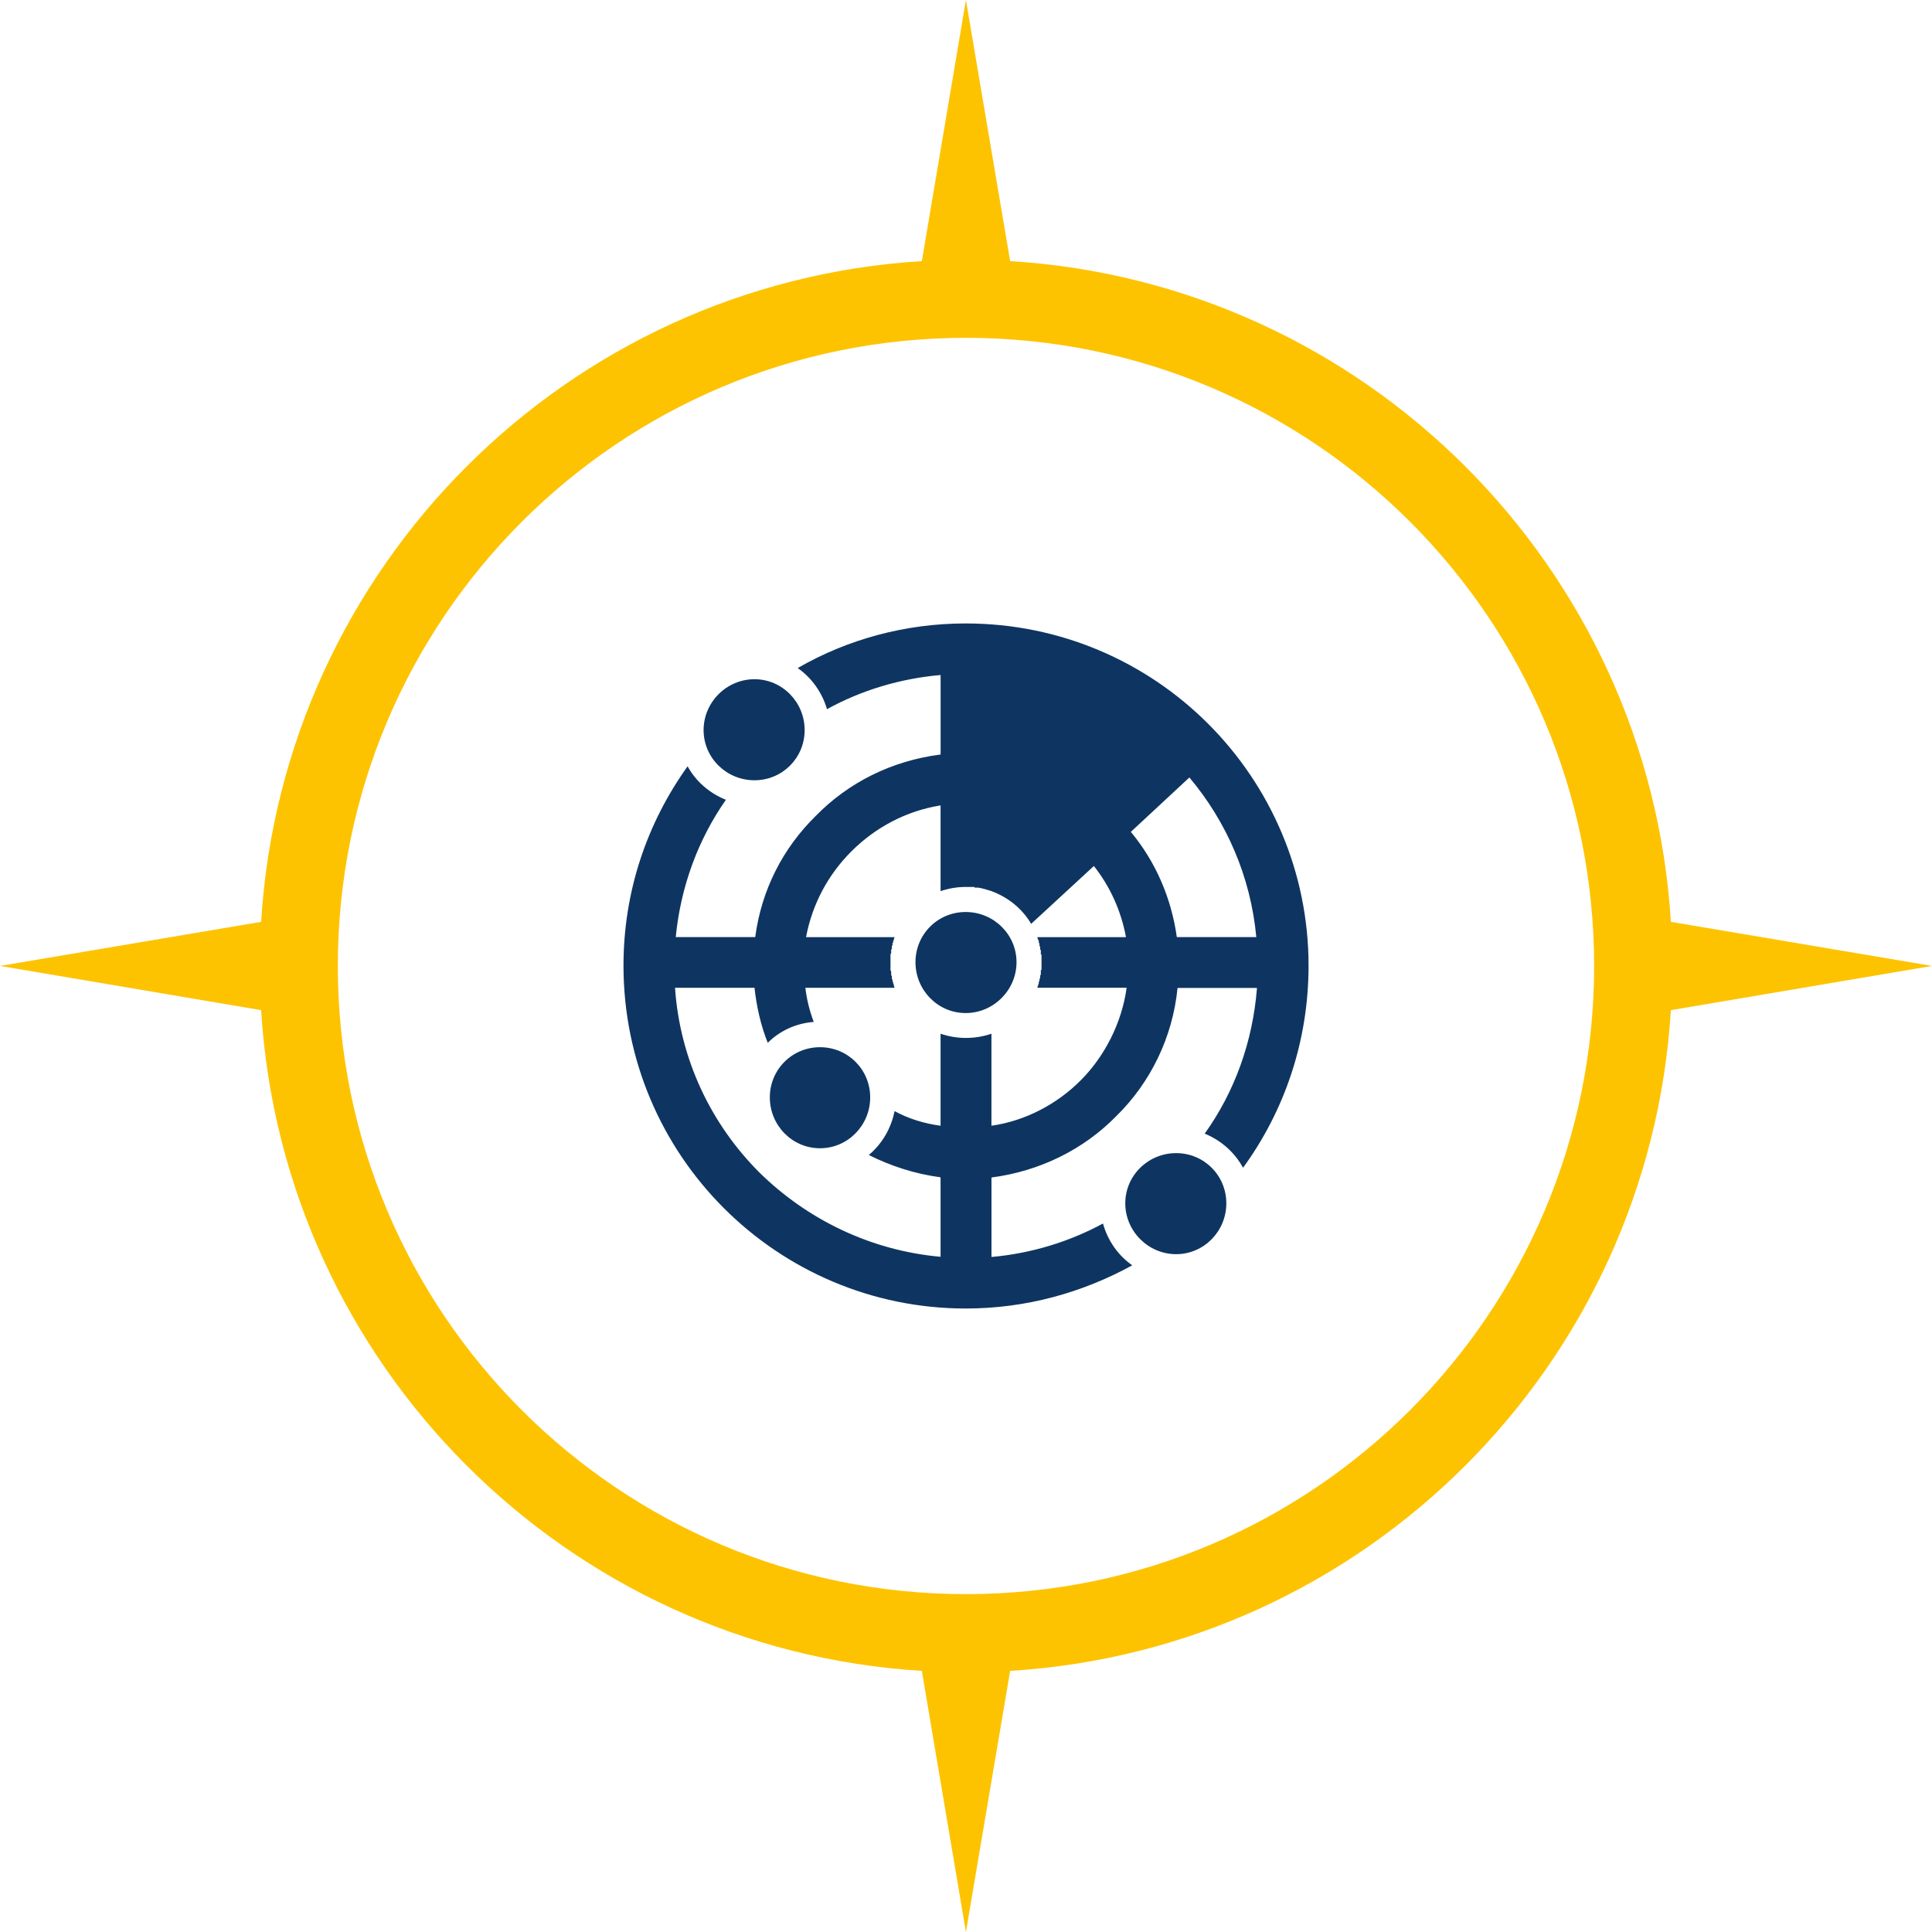
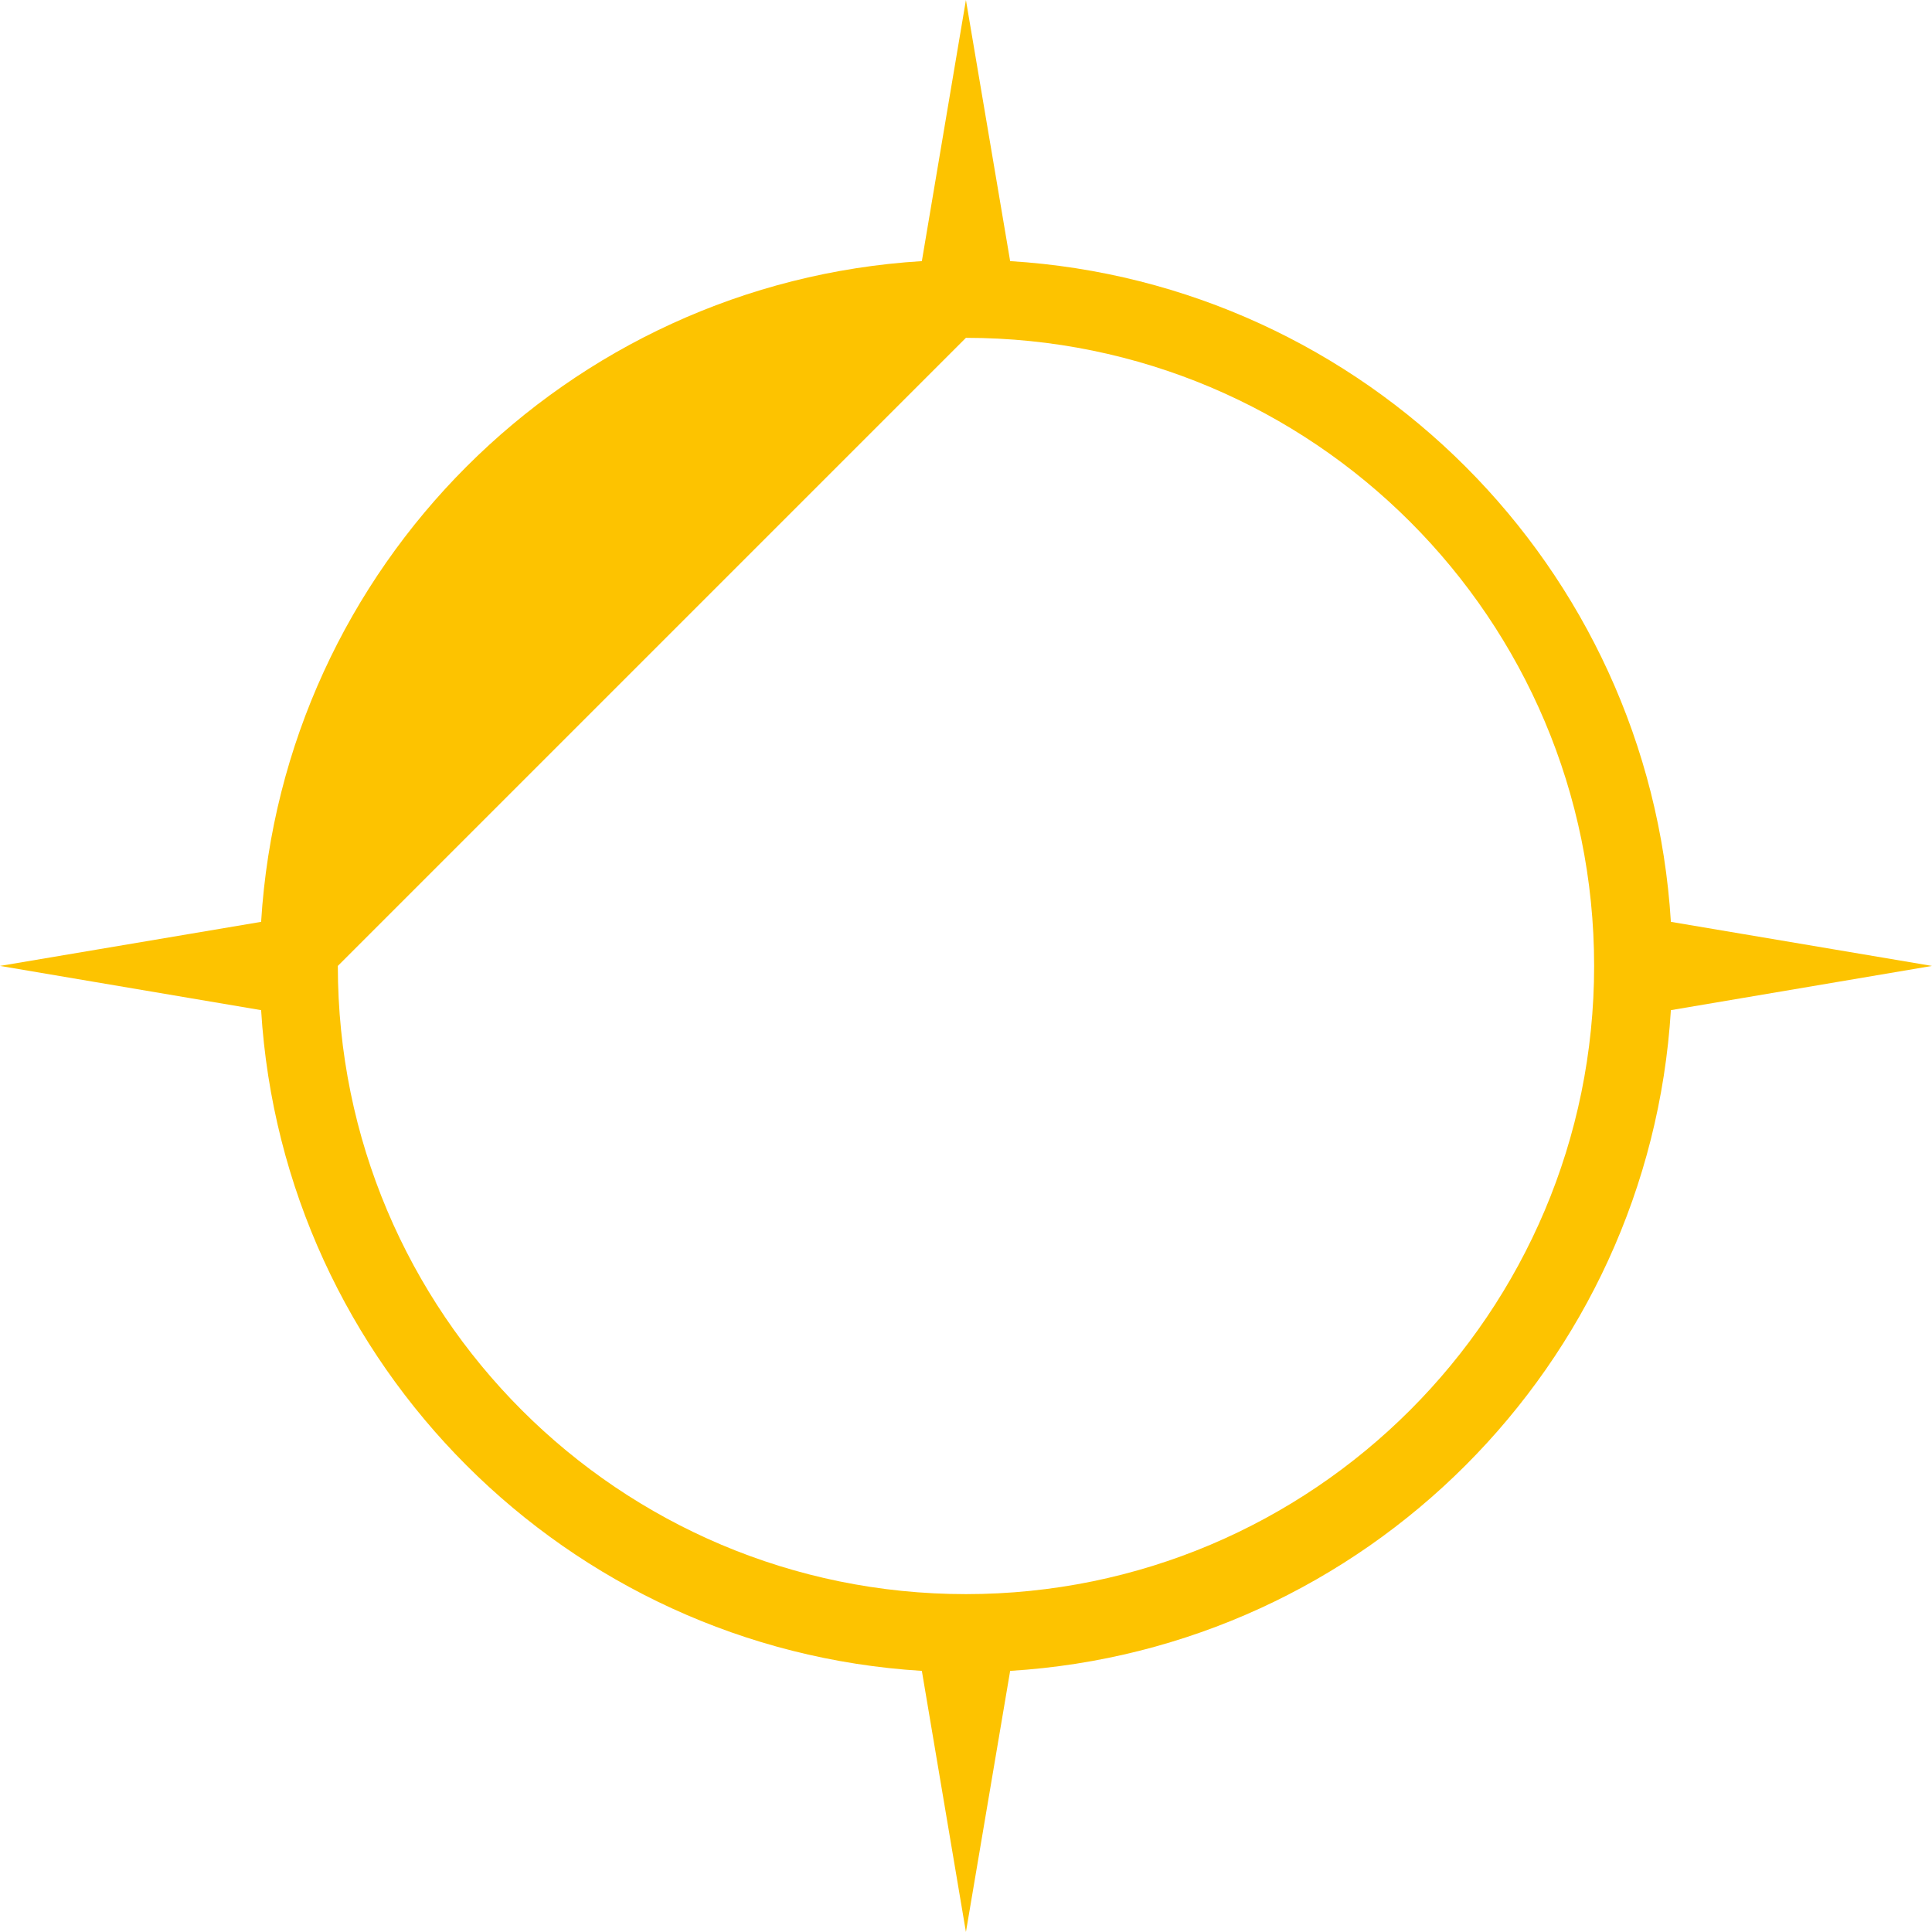
<svg xmlns="http://www.w3.org/2000/svg" id="Ebene_2" data-name="Ebene 2" viewBox="0 0 512 512">
  <g id="Ebene_1-2" data-name="Ebene 1">
    <g>
-       <path d="M267.7,69.2c94.07,5.78,169.32,81.03,175.1,175.1l69.2,11.68-69.2,11.72c-5.78,94.07-81.03,169.32-175.1,175.1l-11.72,69.2-11.68-69.2c-94.07-5.78-169.32-81.03-175.1-175.1L0,255.98l69.2-11.68c5.78-94.07,81.03-169.32,175.1-175.1L255.98,0l11.72,69.2ZM255.98,89.53c91.95,0,166.48,74.53,166.48,166.45s-74.53,166.48-166.48,166.48-166.45-74.53-166.45-166.48S164.07,89.53,255.98,89.53h0Z" fill="#fdc300" fill-rule="evenodd" />
-       <path d="M299.68,220.45c6.46,7.76,10.71,17.36,12.19,27.89h21.06c-1.48-16.07-7.94-30.66-17.73-42.3l-15.51,14.41ZM217.31,277.52c7.39,0,13.3,5.91,13.3,13.3s-5.91,13.48-13.3,13.48-13.3-6.09-13.3-13.48,5.91-13.3,13.3-13.3h0ZM255.91,241.69c7.39,0,13.48,5.91,13.48,13.3s-6.09,13.48-13.48,13.48-13.3-6.09-13.3-13.48,5.91-13.3,13.3-13.3h0ZM311.69,305.59c7.39,0,13.3,5.91,13.3,13.3s-5.91,13.48-13.3,13.48-13.48-6.09-13.48-13.48,6.09-13.3,13.48-13.3h0ZM199.94,180c7.39,0,13.3,6.09,13.3,13.48s-5.91,13.3-13.3,13.3-13.48-5.91-13.48-13.3,6.09-13.48,13.48-13.48h0ZM289.89,229.5l-16.62,15.33c-2.4-4.06-6.09-7.02-10.53-8.68h0c-1.11-.37-2.4-.74-3.51-.92h-.92c0-.18-.18-.18-.18-.18h-2.22c-2.22,0-4.43.37-6.65,1.11v-22.72c-9.23,1.48-17.36,5.91-23.64,12.19-6.09,6.09-10.34,13.85-12.01,22.72h23.46c0,.18-.18.37-.18.55h0c0,.18,0,.37-.18.37v.55h-.18v.55q0,.18-.18.37v.74l-.18.18v.37h0v.55c0,.18-.18.18-.18.37h0v.55h0v.55h0v.55h0v.92h0v.55h0v.55h0v.55s.18.18.18.37v.55h0v.37l.18.18v.74q.18.18.18.37v.37l.18.18v.37h0c.18.18.18.37.18.55h0c0,.18.18.37.18.55h-23.64c.37,3.14,1.11,6.09,2.22,9.05-4.8.37-9.05,2.4-12.19,5.54-1.85-4.62-2.96-9.6-3.51-14.59h-21.06c1.29,19.02,9.6,36.2,22.35,48.94,12.56,12.37,29.37,20.69,48.02,22.35v-21.06c-6.83-.92-13.11-2.96-19.02-5.91,3.51-2.96,5.91-7.02,6.83-11.64,3.69,2.03,7.94,3.32,12.19,3.88v-24.38c2.22.74,4.43,1.11,6.65,1.11,2.4,0,4.62-.37,6.83-1.11v24.38c9.05-1.29,17.36-5.73,23.64-12.01s10.9-15.15,12.19-24.56h-23.64c0-.18,0-.37.18-.55h0c0-.18,0-.37.18-.55h0v-.55c.18,0,.18-.18.18-.18v-.55c.18,0,.18-.18.18-.18v-.74c.18,0,.18-.18.18-.37h0v-.92l.18-.18v-.37h0v-.55h0v-.55h0v-.92h0v-.55h0v-.55h0v-.55h-.18v-.92h0c0-.18,0-.37-.18-.37v-.74q0-.18-.18-.18v-.55q0-.18-.18-.37h0v-.55c-.18,0-.18-.18-.18-.37h0c-.18-.18-.18-.37-.18-.55h23.46c-1.29-7.02-4.25-13.48-8.5-18.84h0ZM312.06,261.82c-1.29,13.11-7.2,25.12-16.25,33.98-8.68,8.87-20.32,14.59-33.06,16.25v21.06c10.53-.92,20.69-4.06,29.55-8.87,1.29,4.62,4.06,8.5,7.76,11.08-13.11,7.2-28.07,11.45-44.14,11.45-24.93,0-47.65-10.16-64.09-26.6-16.44-16.44-26.6-39.16-26.6-64.27,0-19.76,6.28-37.86,16.99-52.82,2.22,4.06,5.91,7.2,10.16,8.87-7.39,10.53-12.01,23.09-13.3,36.39h21.06c1.66-12.56,7.39-23.64,16.07-32.14,8.68-8.87,20.13-14.59,33.06-16.25v-21.06c-10.71.92-21.06,4.06-30.11,9.05-1.29-4.43-4.06-8.31-7.76-10.9,13.11-7.57,28.44-11.82,44.51-11.82,25.12,0,47.84,10.16,64.27,26.6,16.44,16.44,26.6,39.16,26.6,64.09,0,20.13-6.46,38.6-17.36,53.56-2.22-4.06-5.73-7.2-10.16-9.05,7.94-11.08,12.74-24.38,13.85-38.6h-21.06Z" fill="#0e3561" />
+       <path d="M267.7,69.2c94.07,5.78,169.32,81.03,175.1,175.1l69.2,11.68-69.2,11.72c-5.78,94.07-81.03,169.32-175.1,175.1l-11.72,69.2-11.68-69.2c-94.07-5.78-169.32-81.03-175.1-175.1L0,255.98l69.2-11.68c5.78-94.07,81.03-169.32,175.1-175.1L255.98,0l11.72,69.2ZM255.98,89.53c91.95,0,166.48,74.53,166.48,166.45s-74.53,166.48-166.48,166.48-166.45-74.53-166.45-166.48h0Z" fill="#fdc300" fill-rule="evenodd" />
    </g>
  </g>
</svg>